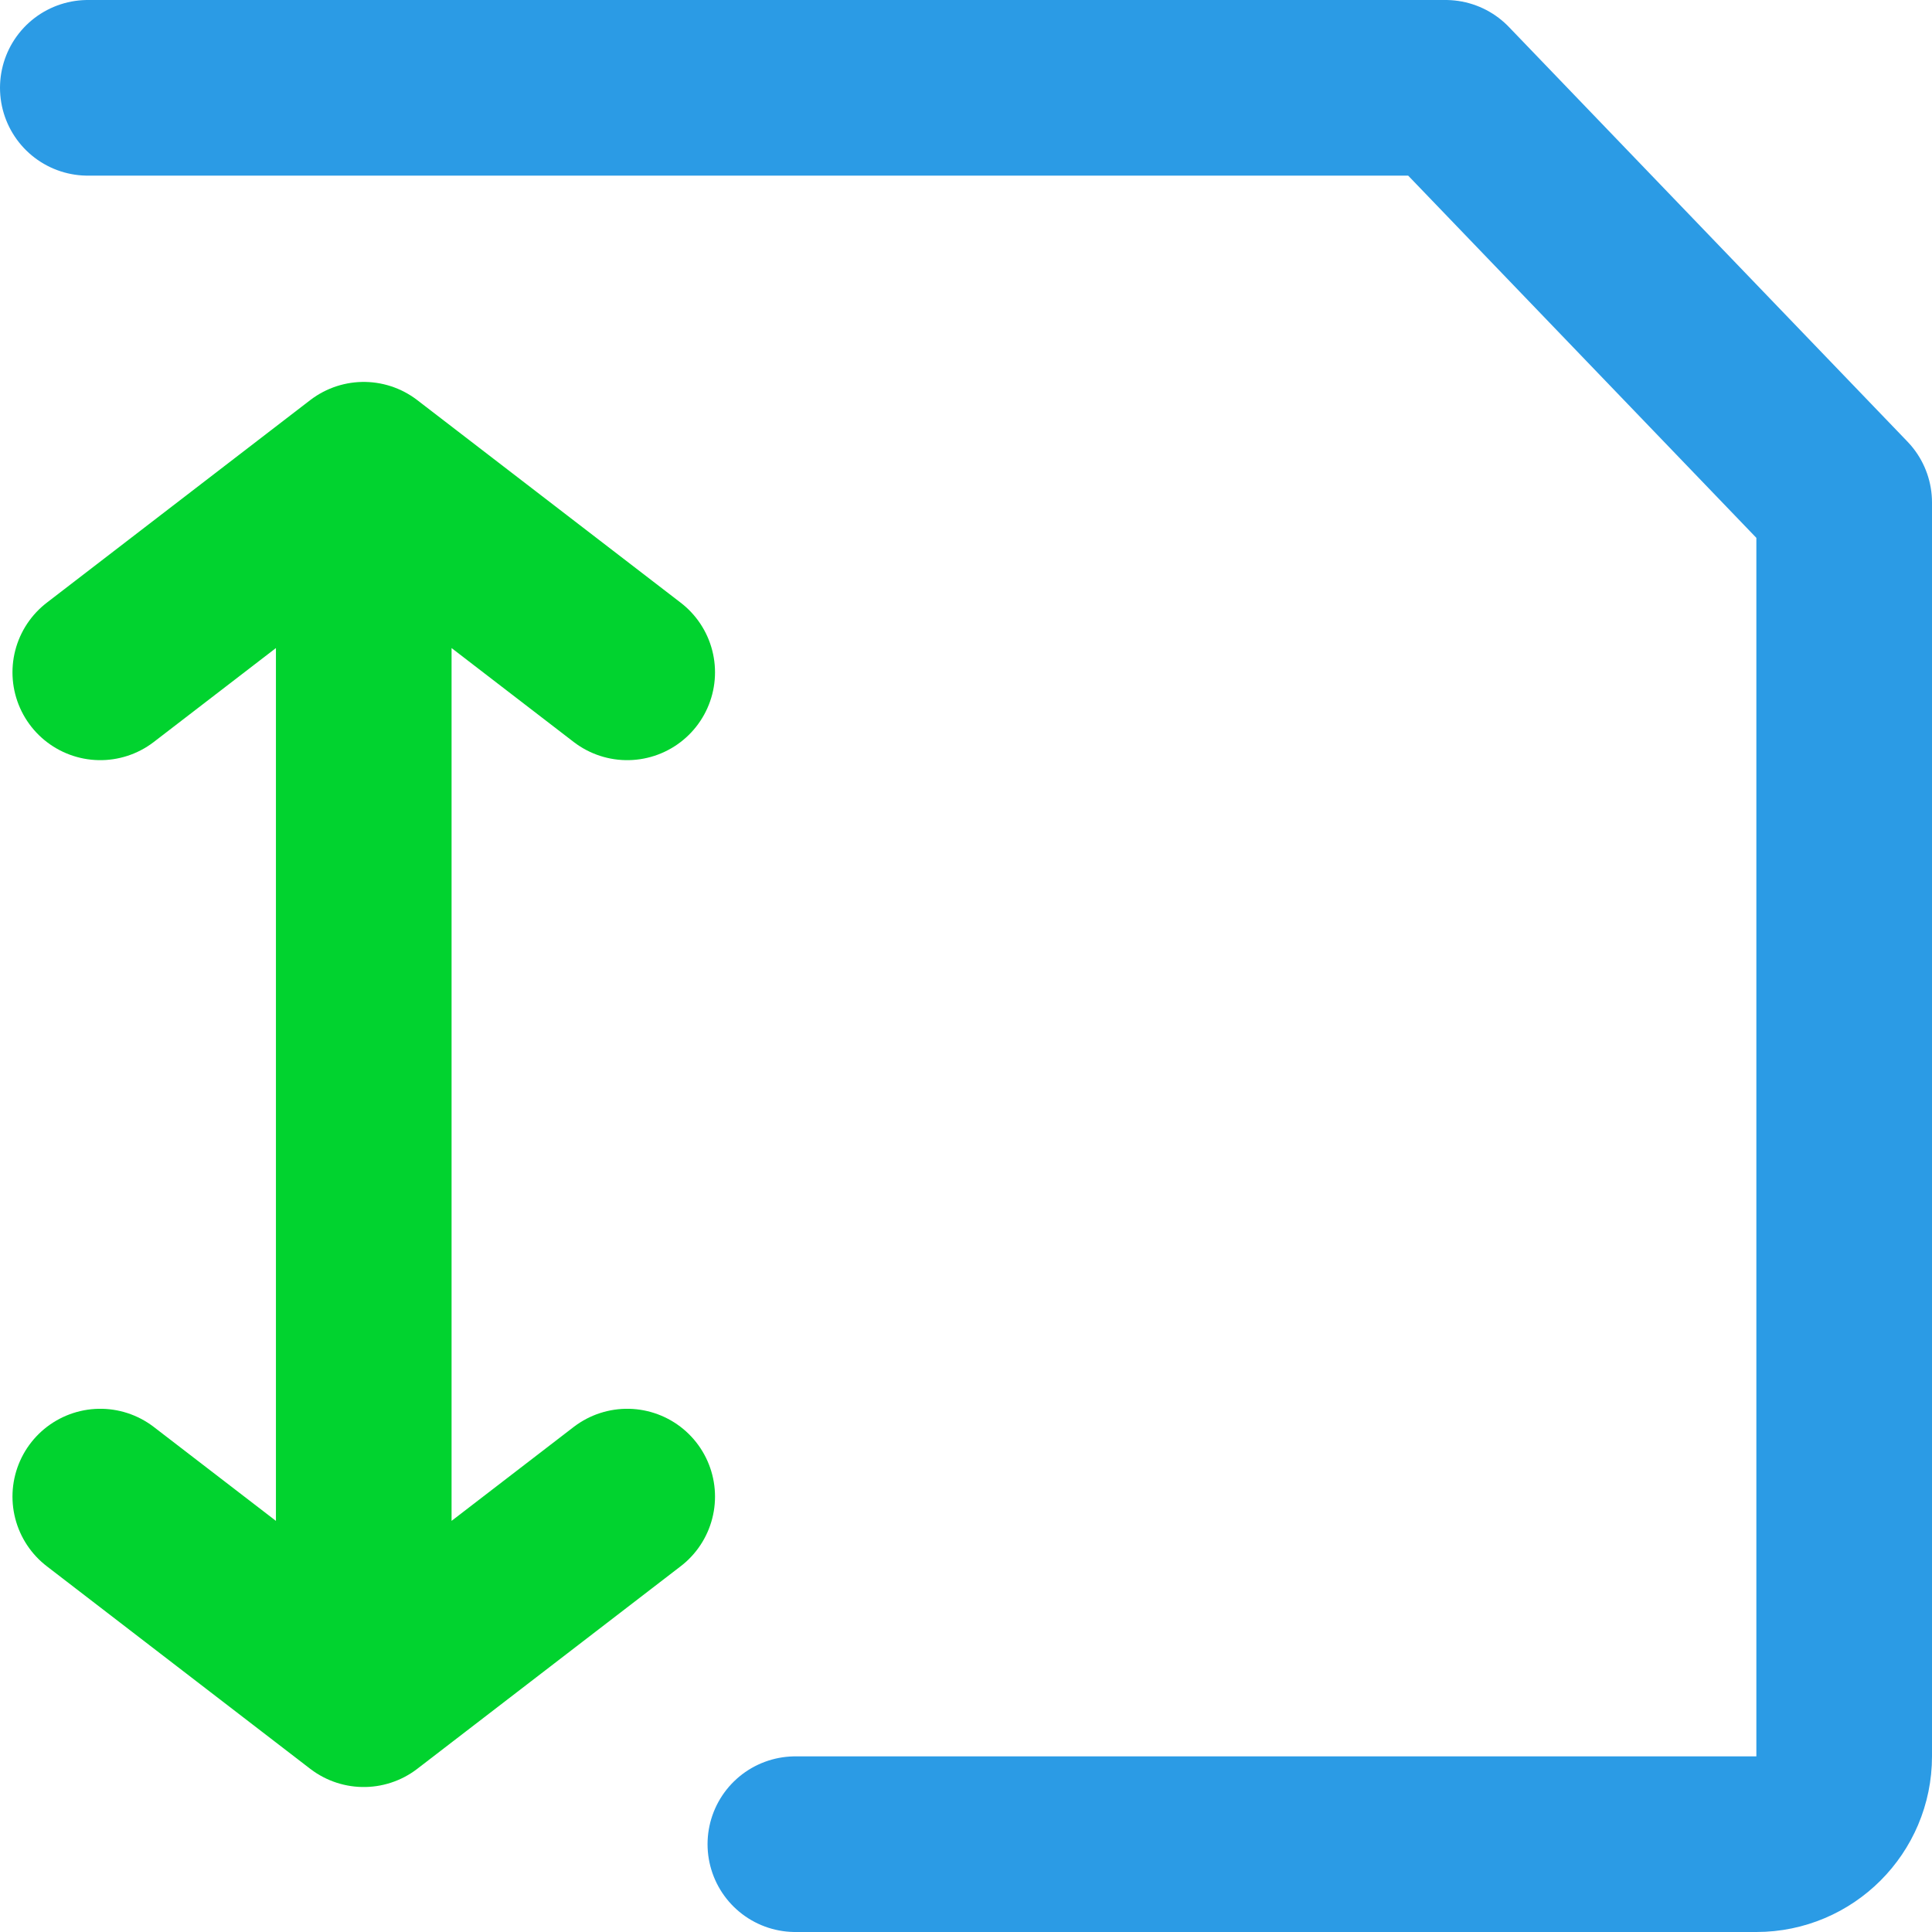
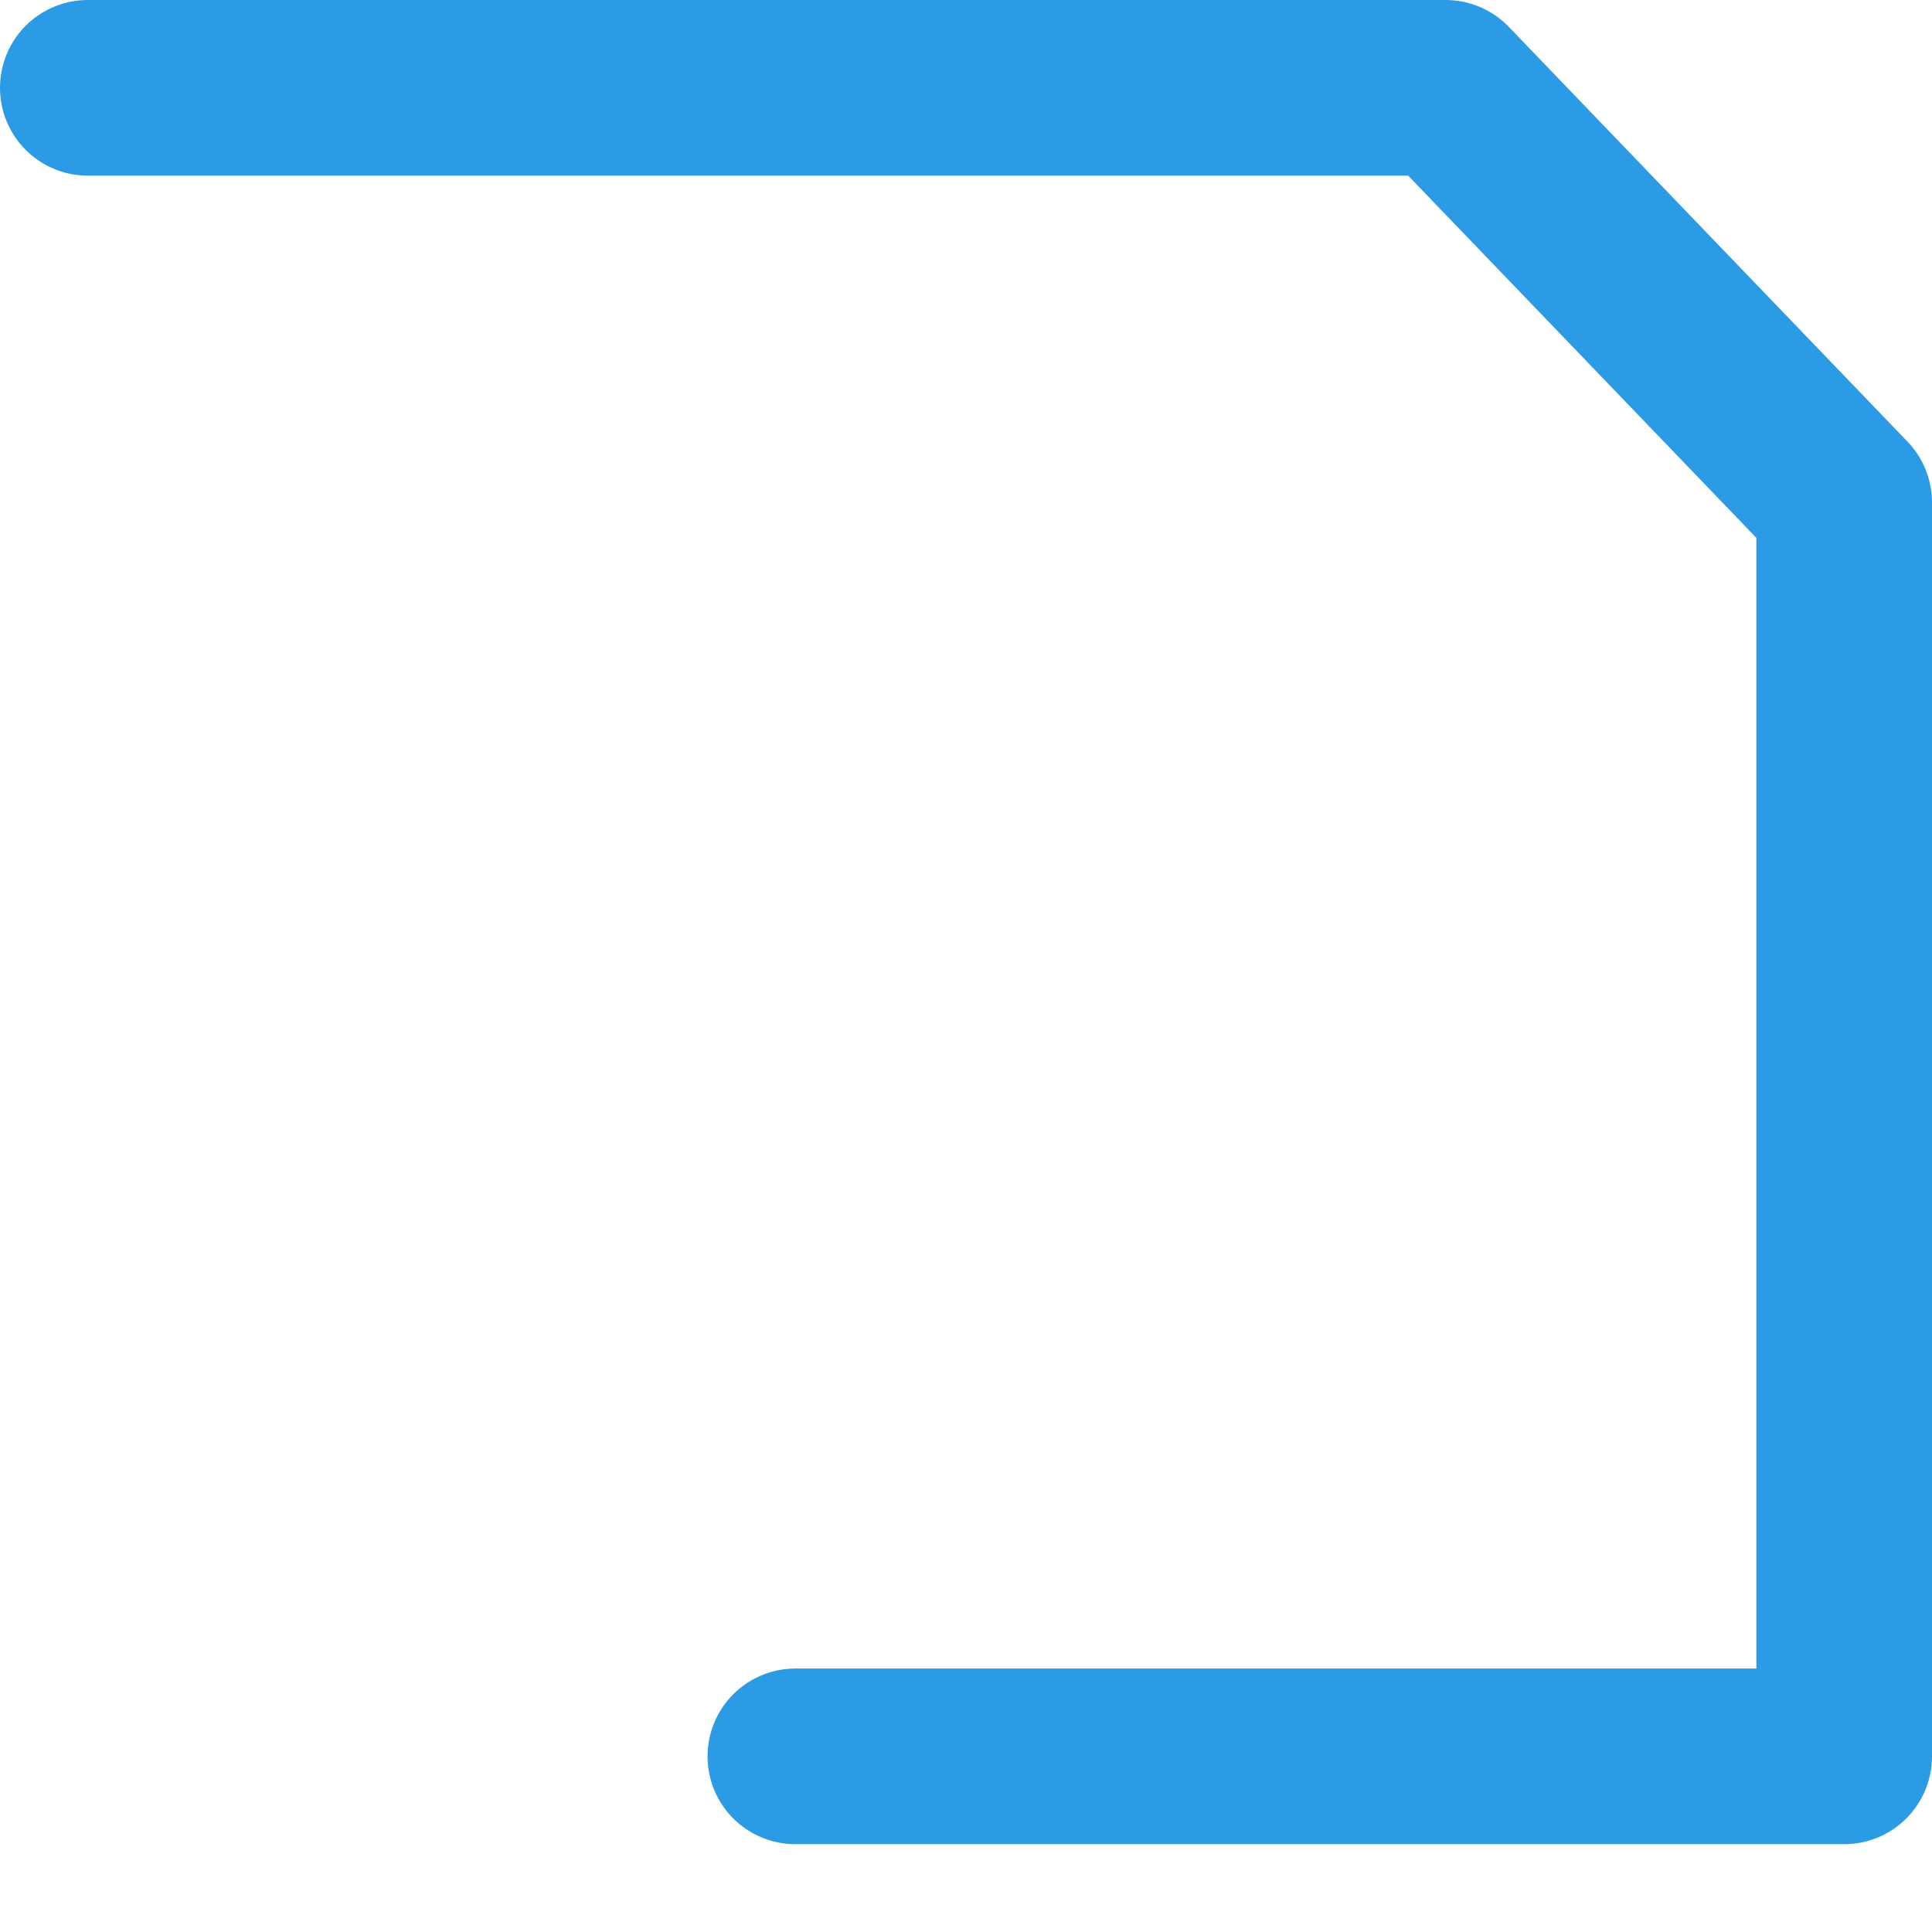
<svg xmlns="http://www.w3.org/2000/svg" width="22" height="22" viewBox="0 0 22 22" fill="none">
-   <path d="M1 1H16.461L21 5.722V20C21 20.552 20.552 21 20 21H9.057" stroke="#2B9BE5" stroke-width="2" stroke-linecap="round" stroke-linejoin="round" />
-   <path d="M4.142 5.349L1.142 7.656M4.142 5.349L7.142 7.656M4.142 5.349V19.349M4.142 19.349L7.142 17.042M4.142 19.349L1.142 17.042" stroke="#01D32F" stroke-width="2" stroke-linecap="round" stroke-linejoin="round" />
+   <path d="M1 1H16.461L21 5.722V20H9.057" stroke="#2B9BE5" stroke-width="2" stroke-linecap="round" stroke-linejoin="round" />
</svg>